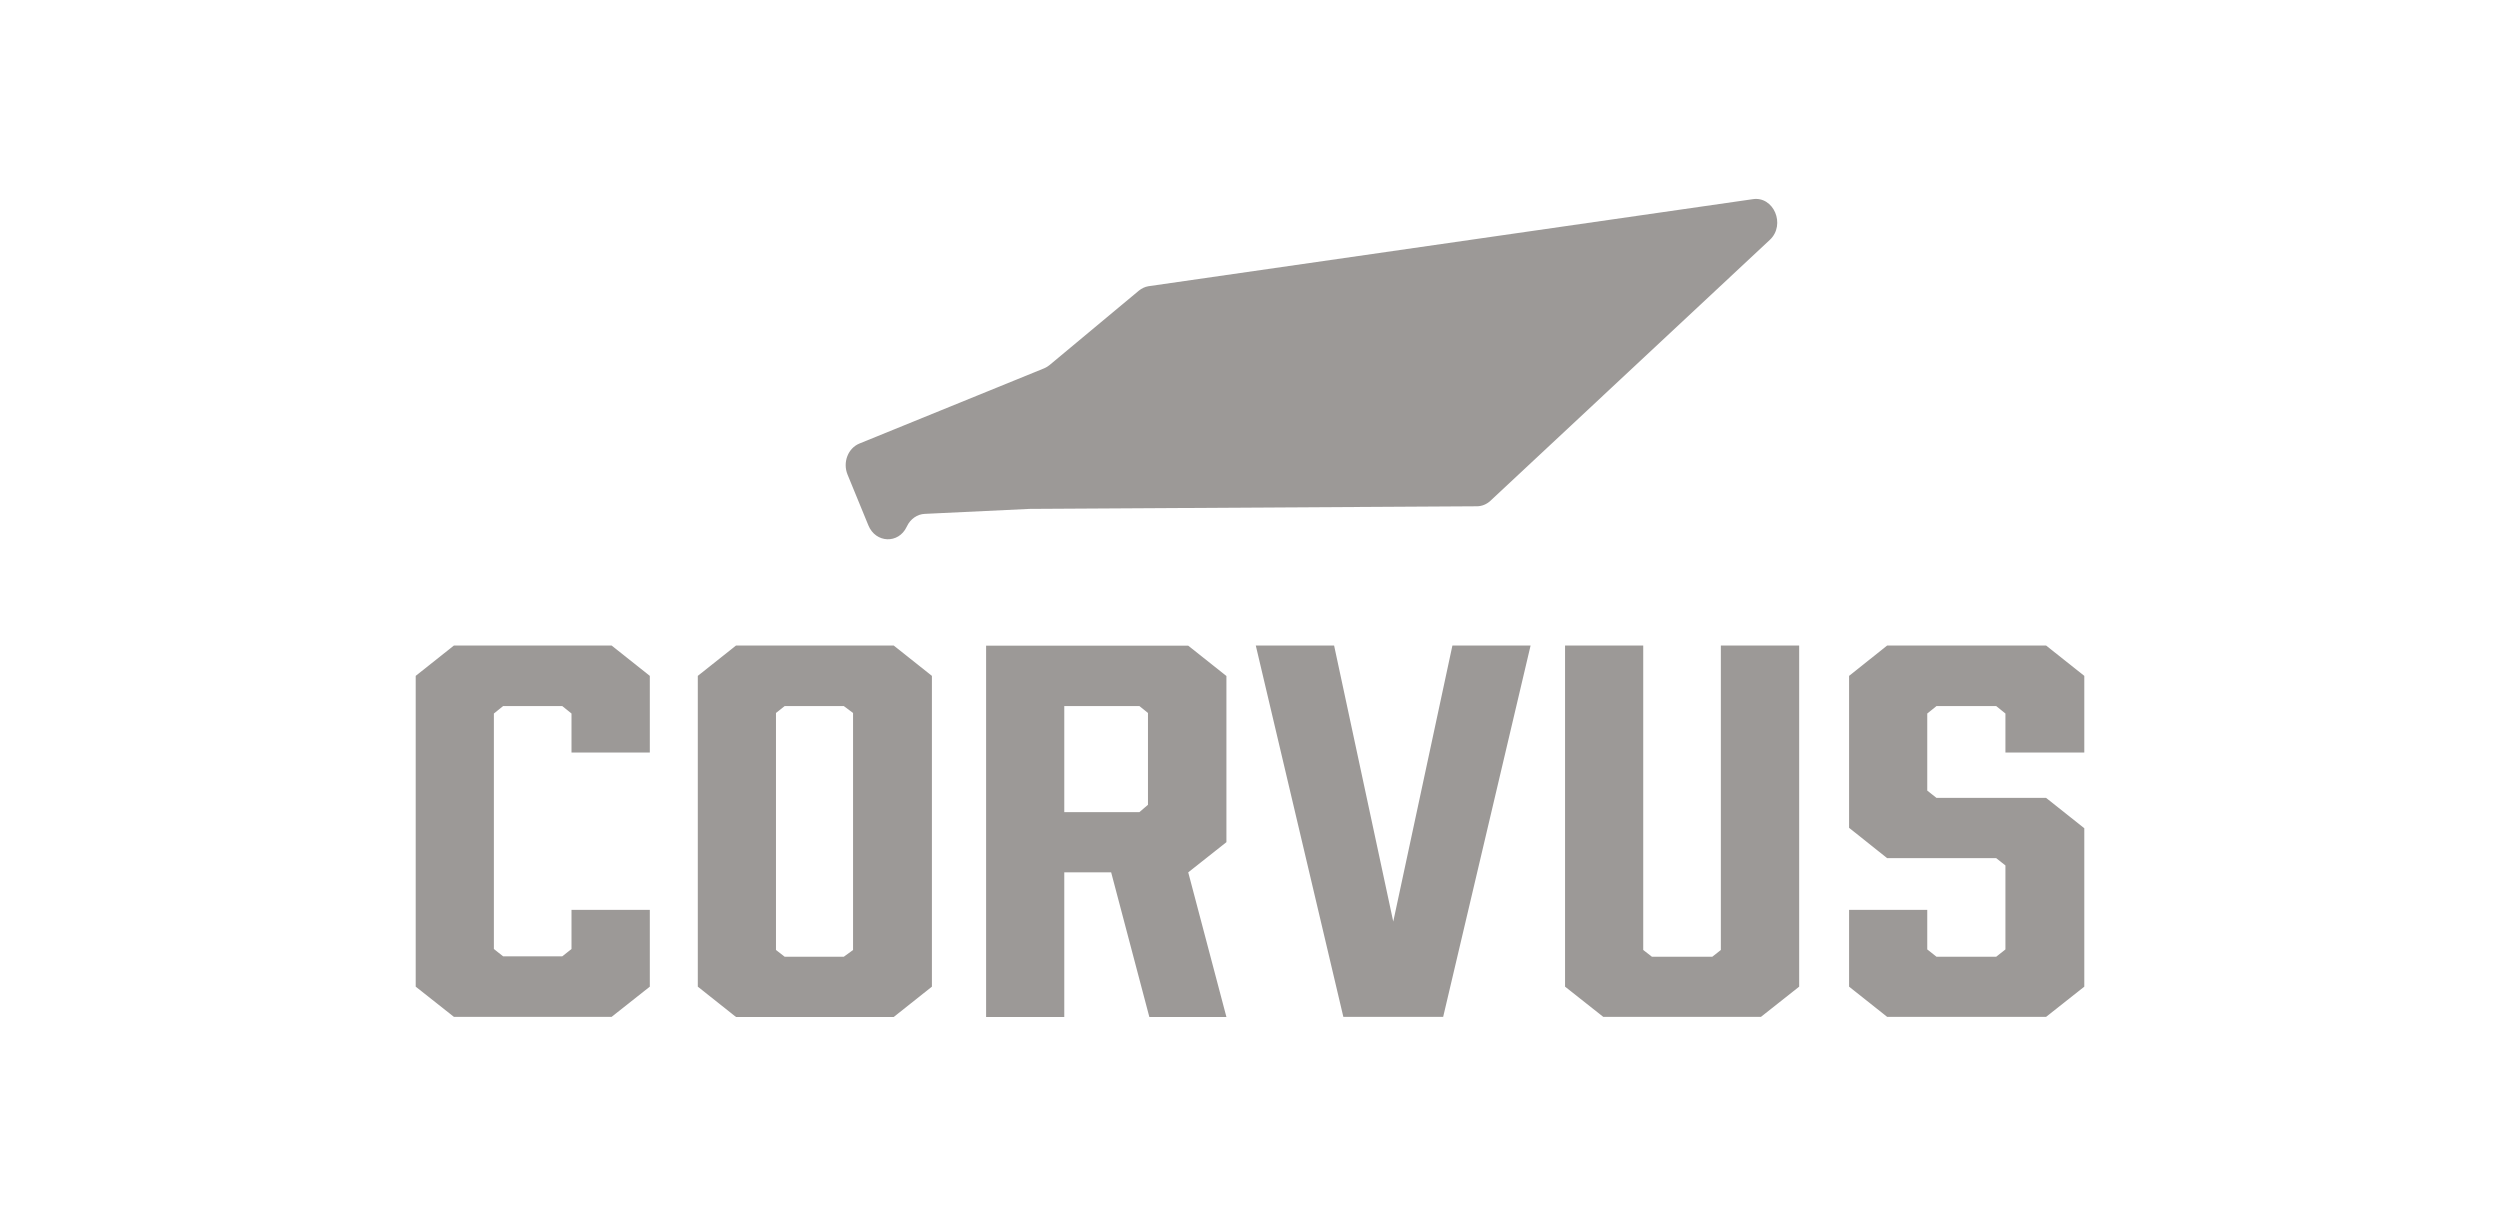
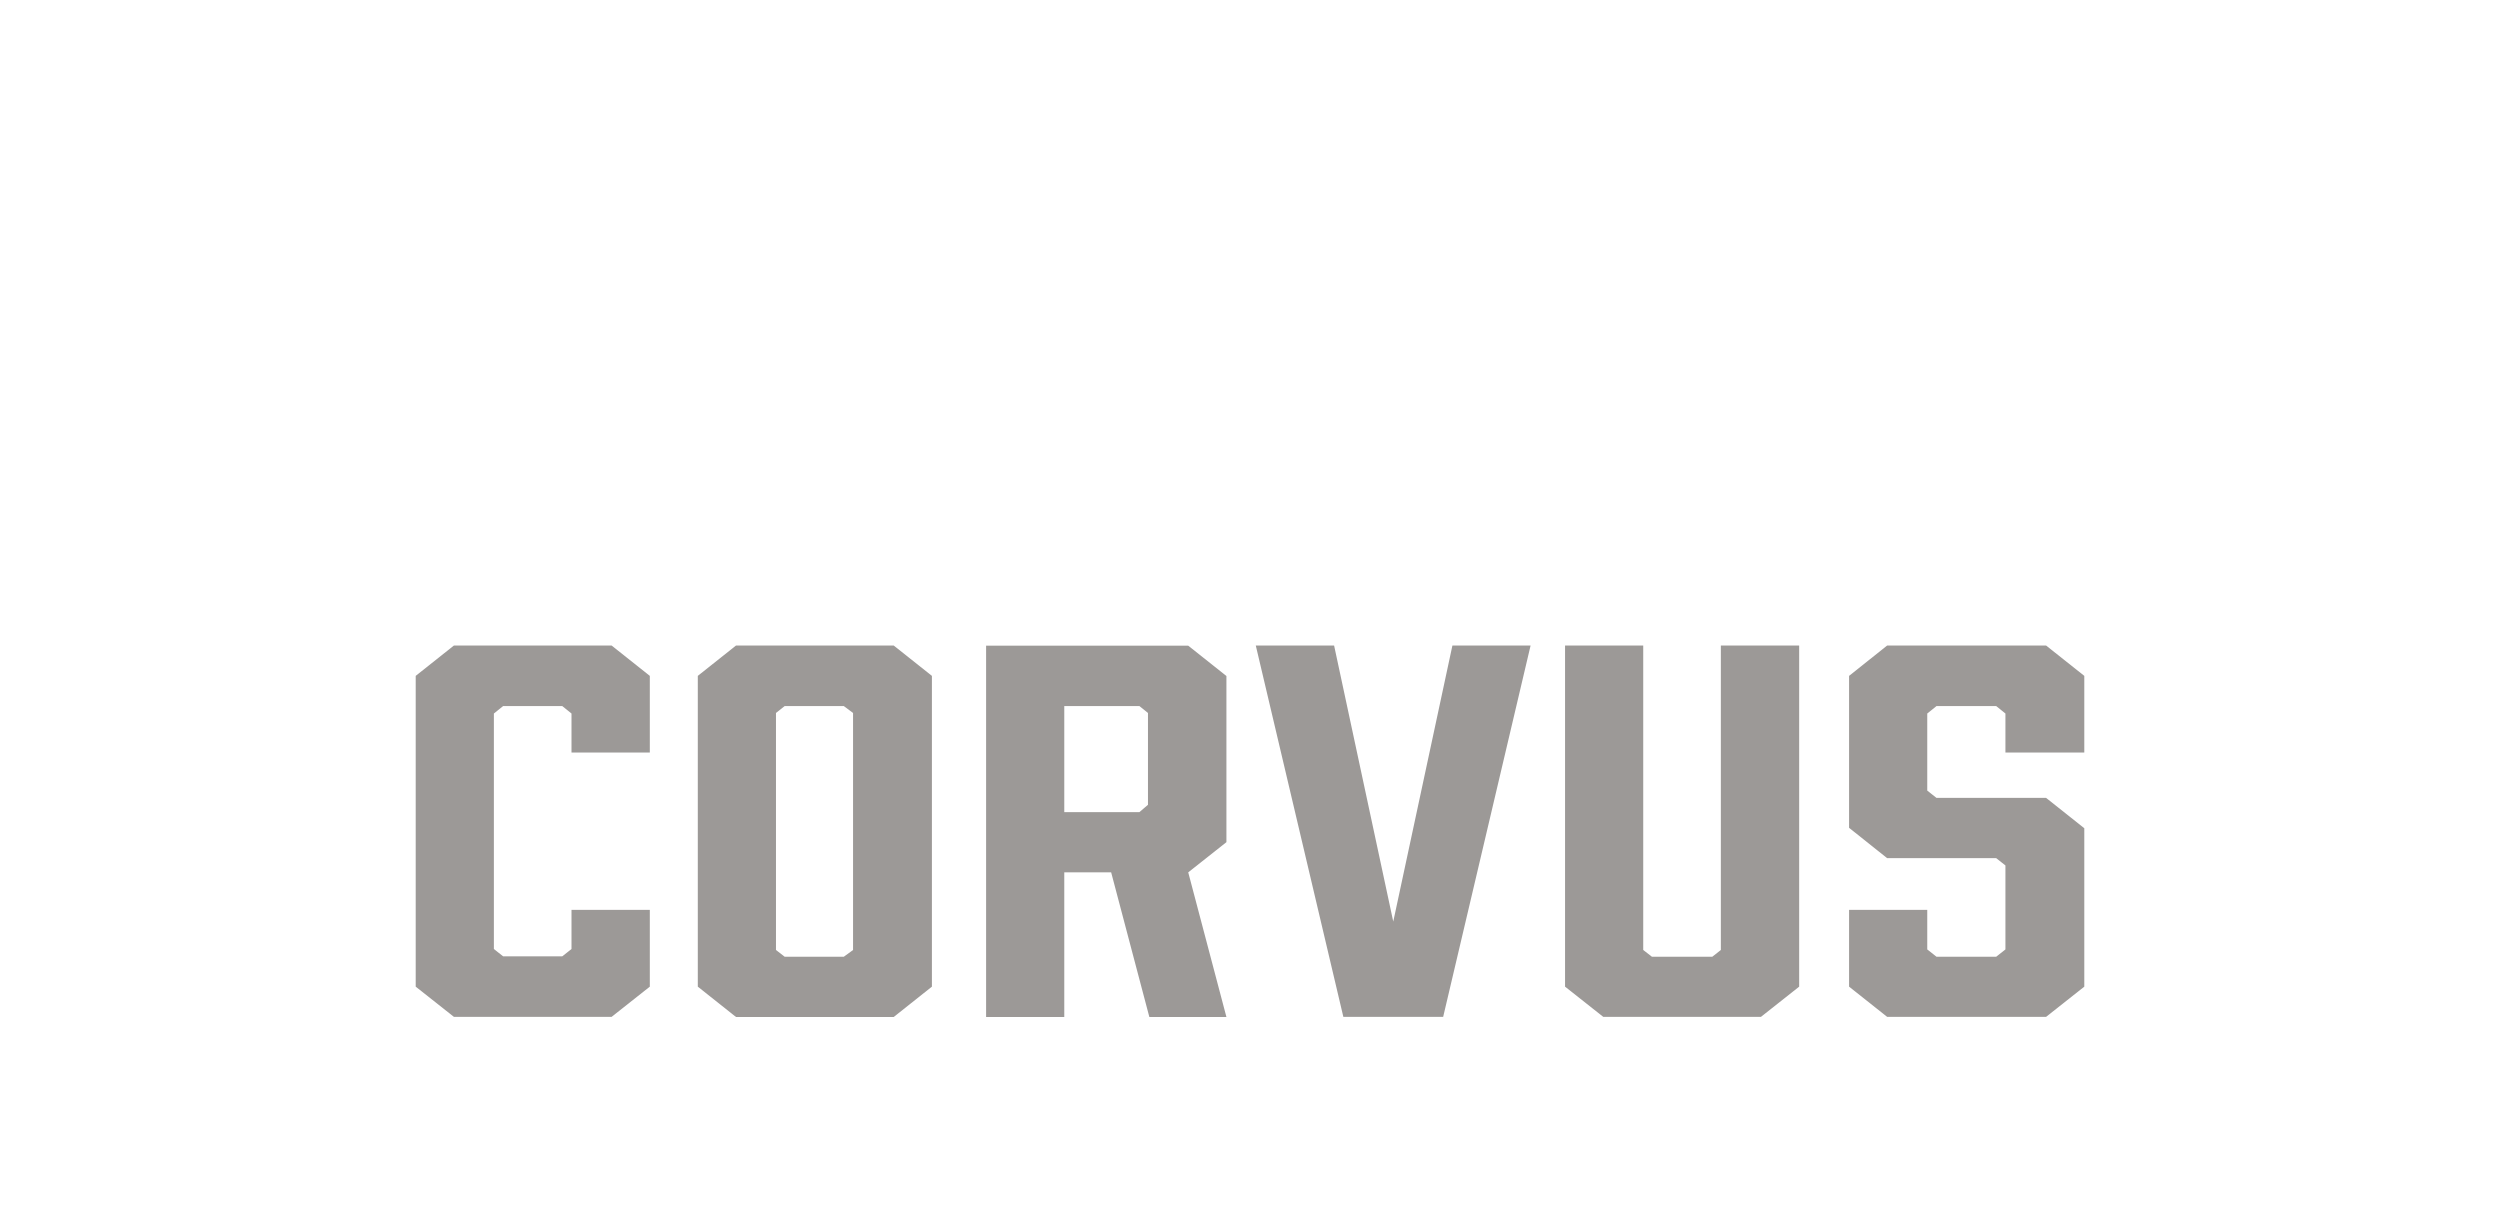
<svg xmlns="http://www.w3.org/2000/svg" viewBox="0 0 181.32 88.18" id="Capa_1">
  <defs>
    <style>.cls-1{fill:#9c9997;}</style>
  </defs>
  <polygon points="32.92 46.82 30.15 49.02 30.15 71.56 32.92 73.75 44.36 73.75 47.13 71.56 47.13 65.99 41.45 65.99 41.45 68.83 40.78 69.36 36.49 69.36 35.82 68.83 35.82 51.75 36.49 51.21 40.78 51.21 41.45 51.75 41.45 54.58 47.13 54.58 47.13 49.02 44.36 46.82 32.92 46.82" class="cls-1" />
  <path d="M56.28,68.9v-17.19l.63-.5h4.29l.67,.5v17.19l-.67,.49h-4.29l-.63-.49Zm-2.9-22.08l-2.77,2.2v22.54l2.77,2.2h11.44l2.77-2.2v-22.54l-2.77-2.2h-11.44Z" class="cls-1" />
  <path d="M77.19,51.21h5.45l.62,.5v6.66l-.62,.53h-5.45v-7.69Zm-5.67-4.39v26.94h5.67v-10.49h3.4l2.77,10.49h5.59l-2.77-10.49,2.77-2.19v-12.05l-2.77-2.2h-14.65Z" class="cls-1" />
  <polygon points="105.34 46.82 101.05 66.84 96.76 46.82 91.08 46.82 97.43 73.75 104.67 73.75 111.01 46.82 105.34 46.82" class="cls-1" />
  <polygon points="124.81 46.82 124.81 68.9 124.19 69.39 119.81 69.39 119.18 68.9 119.18 46.82 113.51 46.82 113.51 71.56 116.28 73.75 127.72 73.75 130.49 71.56 130.49 46.82 124.81 46.82" class="cls-1" />
  <polygon points="136.87 46.82 134.11 49.02 134.11 60.04 136.87 62.24 144.78 62.24 145.45 62.77 145.45 68.86 144.78 69.39 140.45 69.39 139.78 68.86 139.78 65.99 134.11 65.99 134.11 71.56 136.87 73.75 148.4 73.75 151.17 71.56 151.17 60.07 148.4 57.87 140.45 57.87 139.78 57.34 139.78 51.75 140.45 51.21 144.78 51.21 145.45 51.75 145.45 54.58 151.17 54.58 151.17 49.02 148.4 46.82 136.87 46.82" class="cls-1" />
-   <path d="M127.1,14.45l-43.81,6.31c-.25,.04-.49,.16-.69,.32l-6.47,5.39c-.12,.1-.25,.18-.39,.24l-13.41,5.46c-.83,.34-1.22,1.37-.86,2.25l1.51,3.68c.53,1.3,2.19,1.36,2.78,.11l.02-.04c.25-.53,.75-.88,1.3-.9l7.58-.36,32.45-.19c.36,0,.71-.14,.99-.4l20.26-18.92c1.18-1.1,.28-3.21-1.26-2.95" class="cls-1" />
</svg>